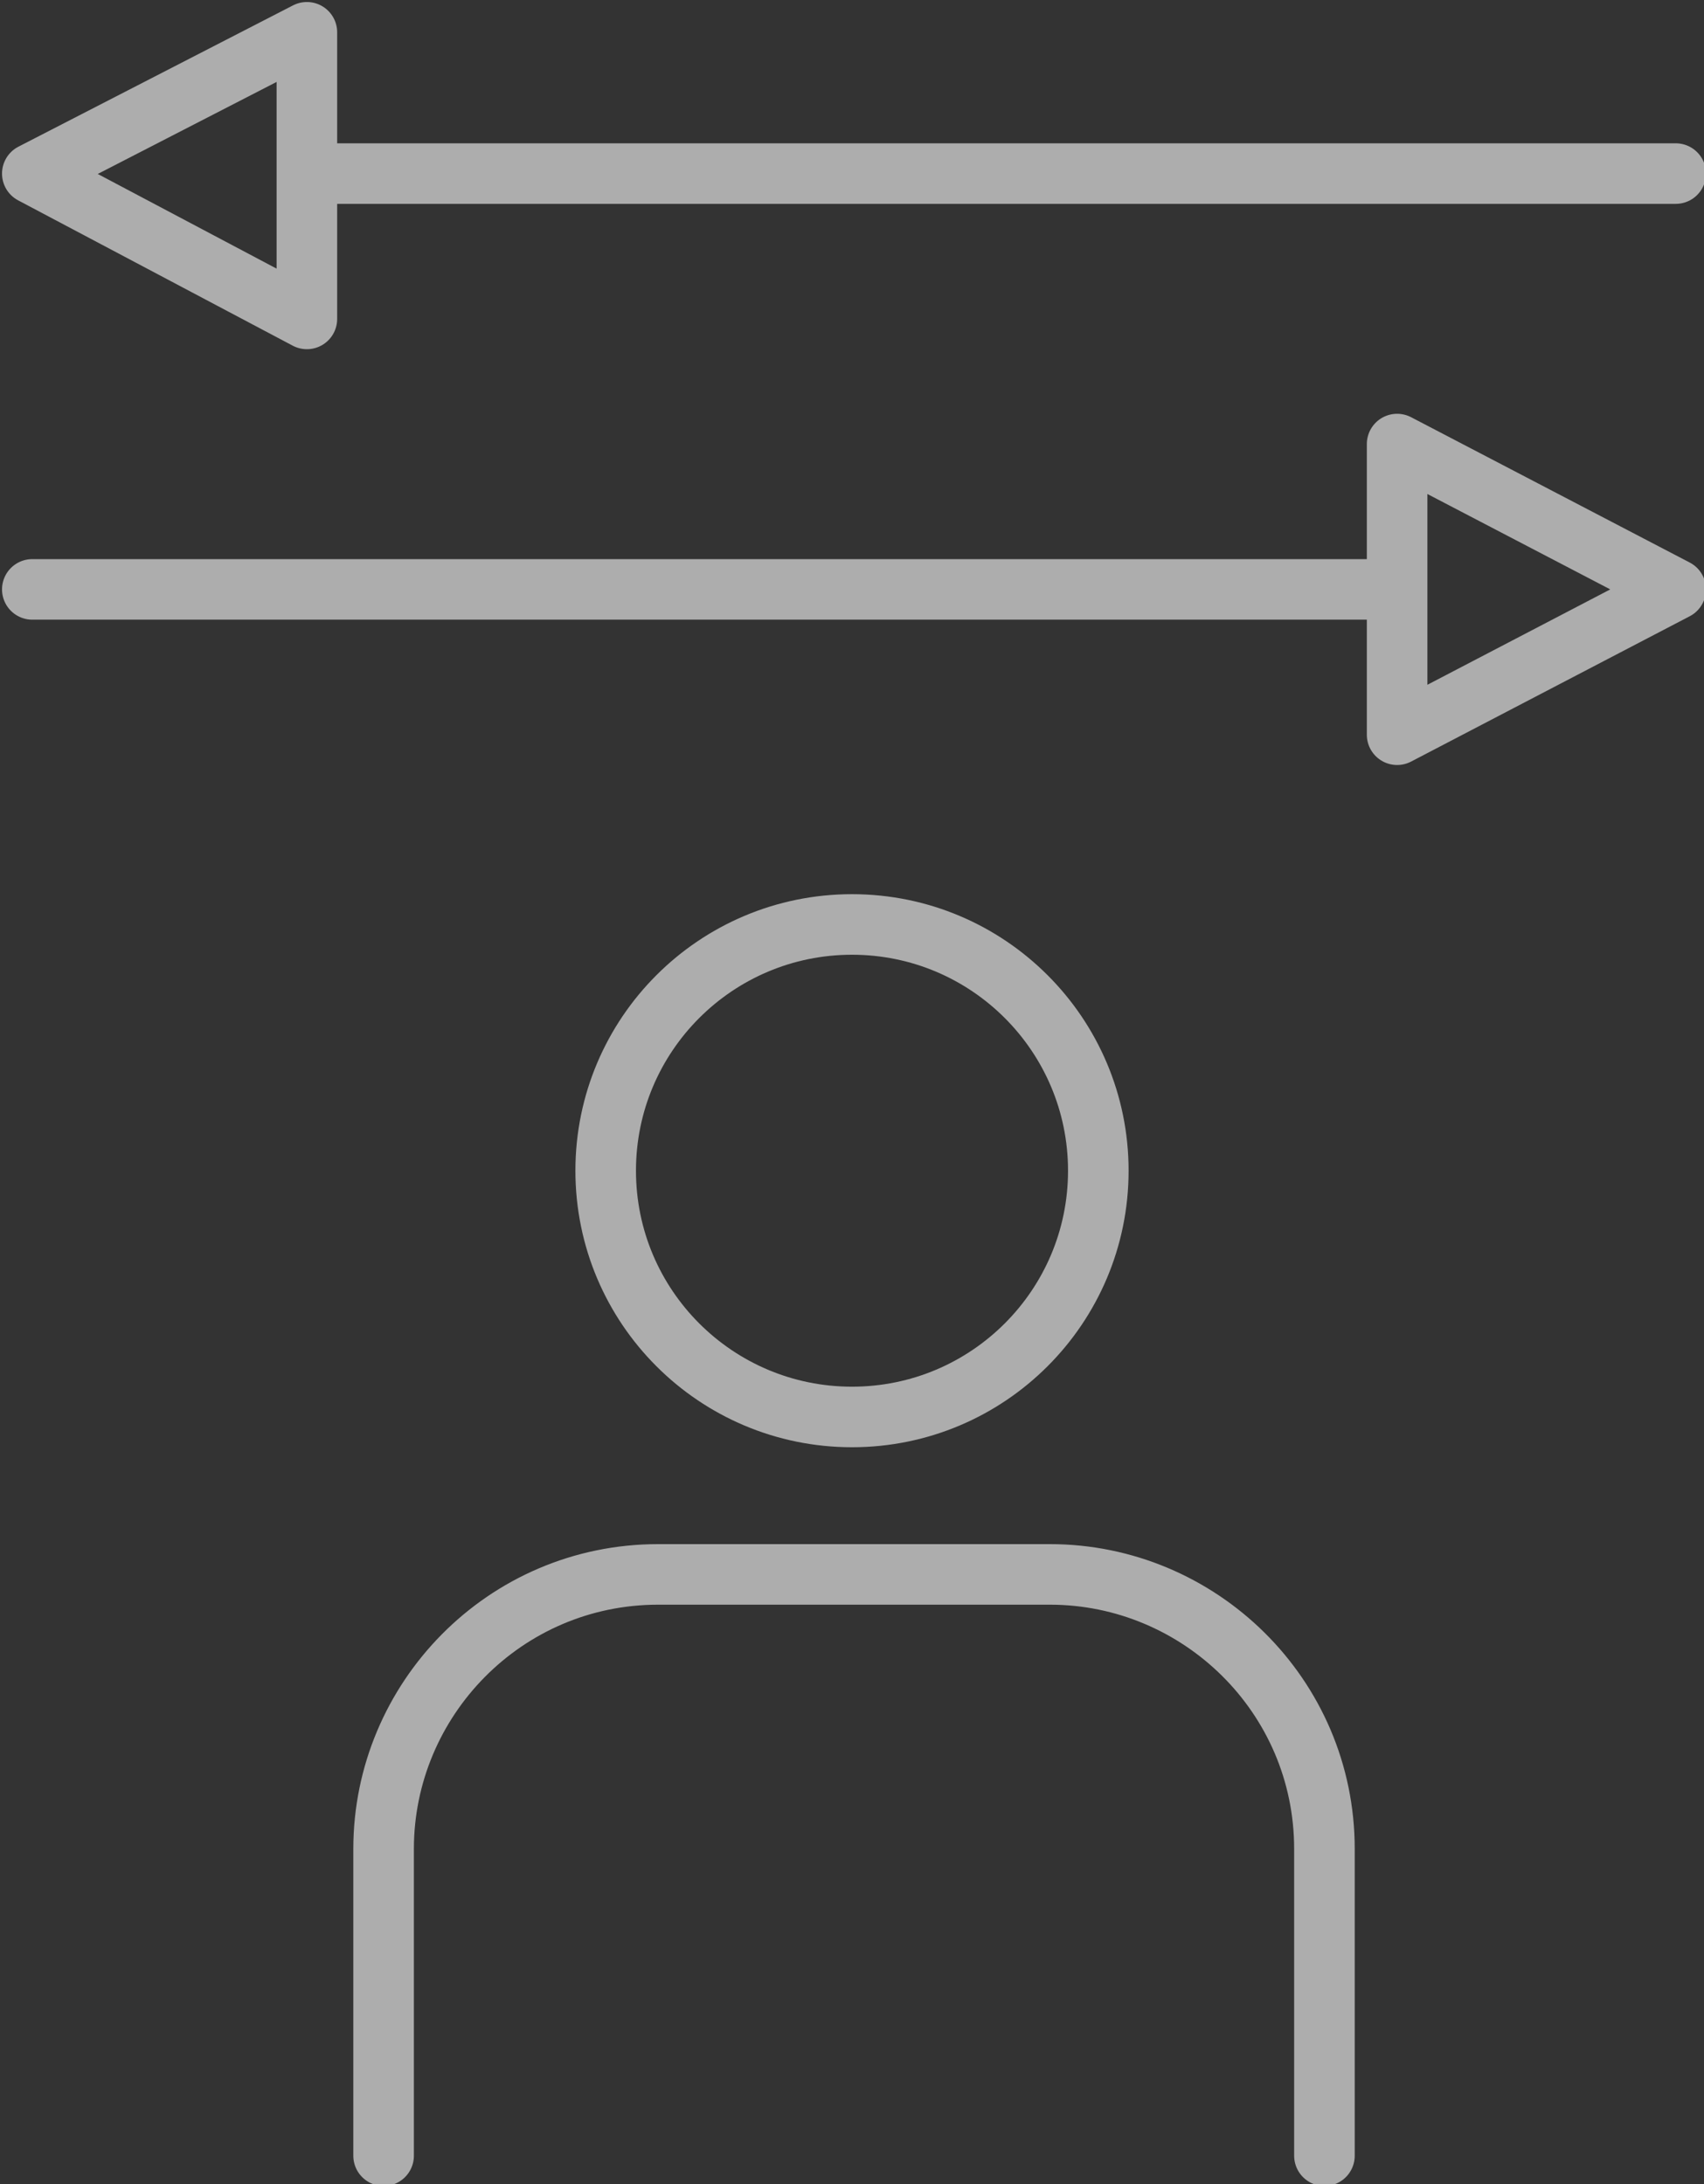
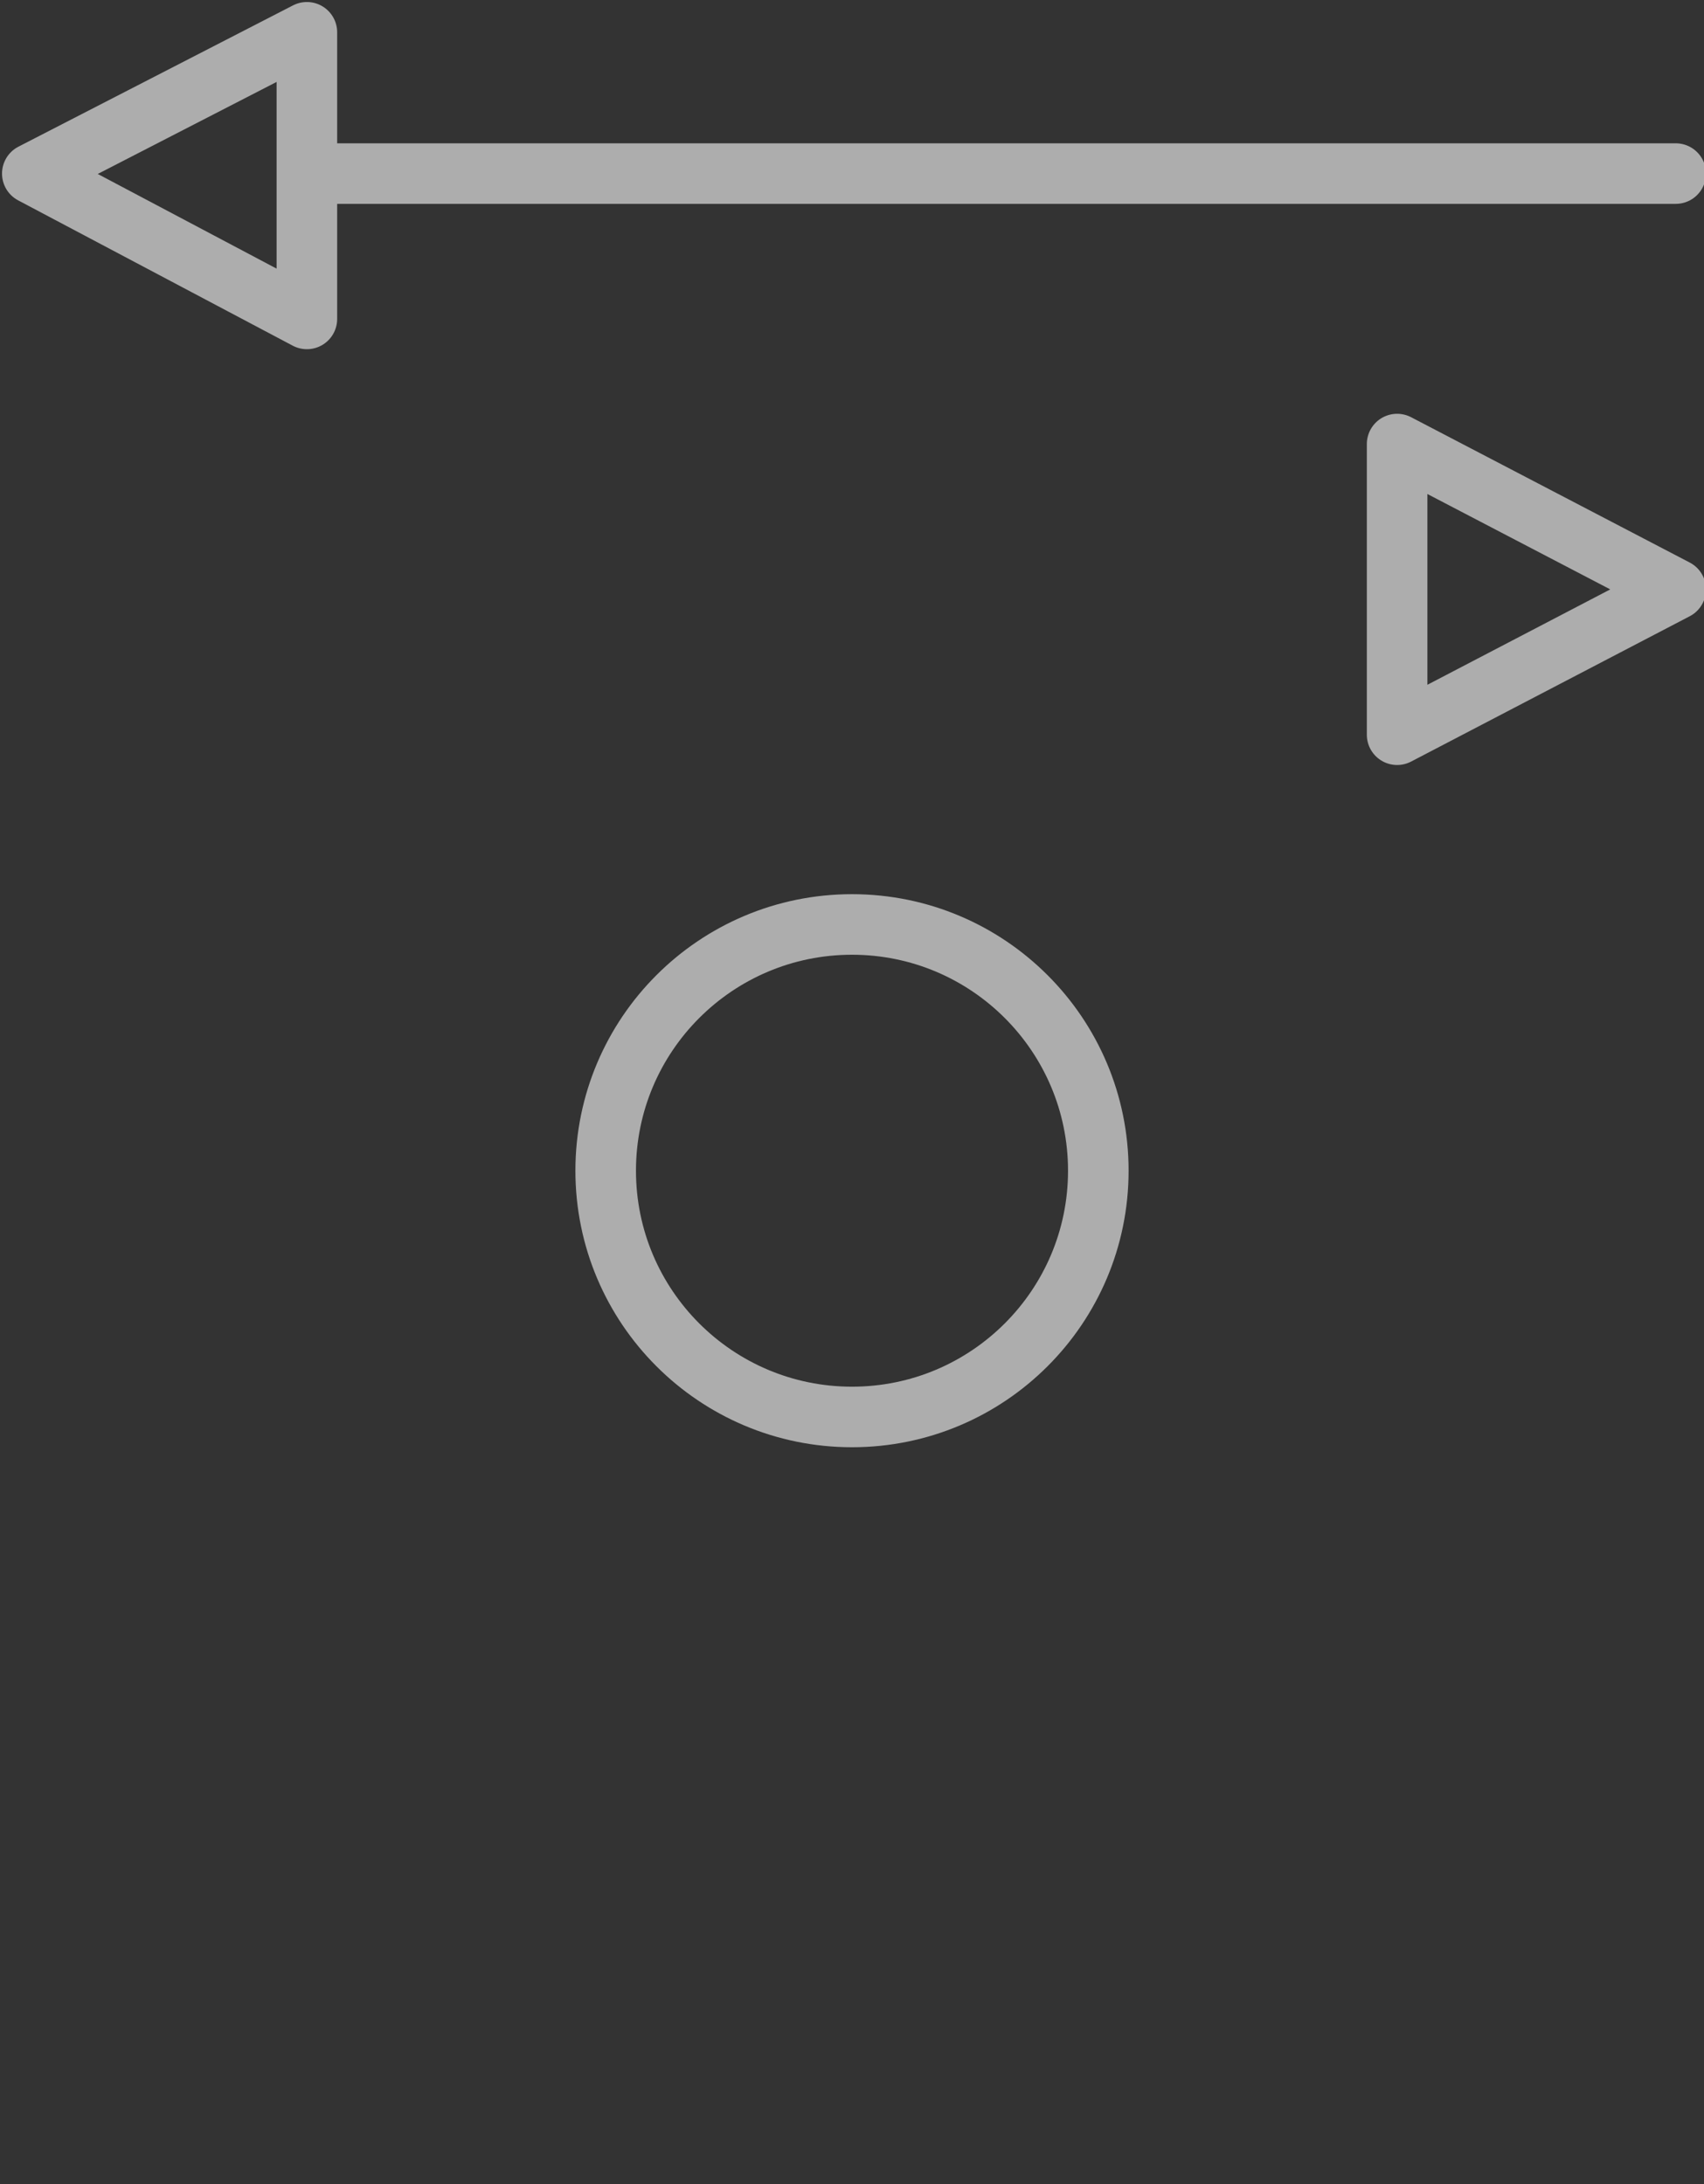
<svg xmlns="http://www.w3.org/2000/svg" version="1.1" id="レイヤー_1" x="0px" y="0px" viewBox="0 0 42.2 54.1" style="enable-background:new 0 0 42.2 54.1;" xml:space="preserve">
  <rect x="0" y="0" width="42.2" height="54.1" fill="#333333" stroke="none" />
  <style type="text/css">
	.st0{opacity:0.6;}
	.st1{fill:none;stroke:#FFFFFF;stroke-width:1.5;stroke-linecap:round;stroke-miterlimit:10;}
	.st2{fill:none;stroke:#FFFFFF;stroke-width:1.5;stroke-linecap:round;stroke-linejoin:round;stroke-miterlimit:10;}
</style>
  <g class="st0">
    <g>
      <circle class="st1" cx="21.1" cy="29" r="6.1" />
      <g>
-         <path class="st1" d="M32.8,53.4v-7.6c0-3.8-3.1-6.8-6.8-6.8h-9.7c-3.8,0-6.8,3.1-6.8,6.8v7.6" />
-       </g>
+         </g>
    </g>
    <g>
      <polygon class="st2" points="7.6,7.9 0.8,4.3 7.6,0.8 7.6,4.2   " />
      <line class="st2" x1="41.5" y1="4.3" x2="8" y2="4.3" />
    </g>
    <g>
      <polygon class="st2" points="34.6,11 41.5,14.6 34.6,18.2 34.6,14.7   " />
-       <line class="st2" x1="0.8" y1="14.6" x2="34.3" y2="14.6" />
    </g>
  </g>
</svg>